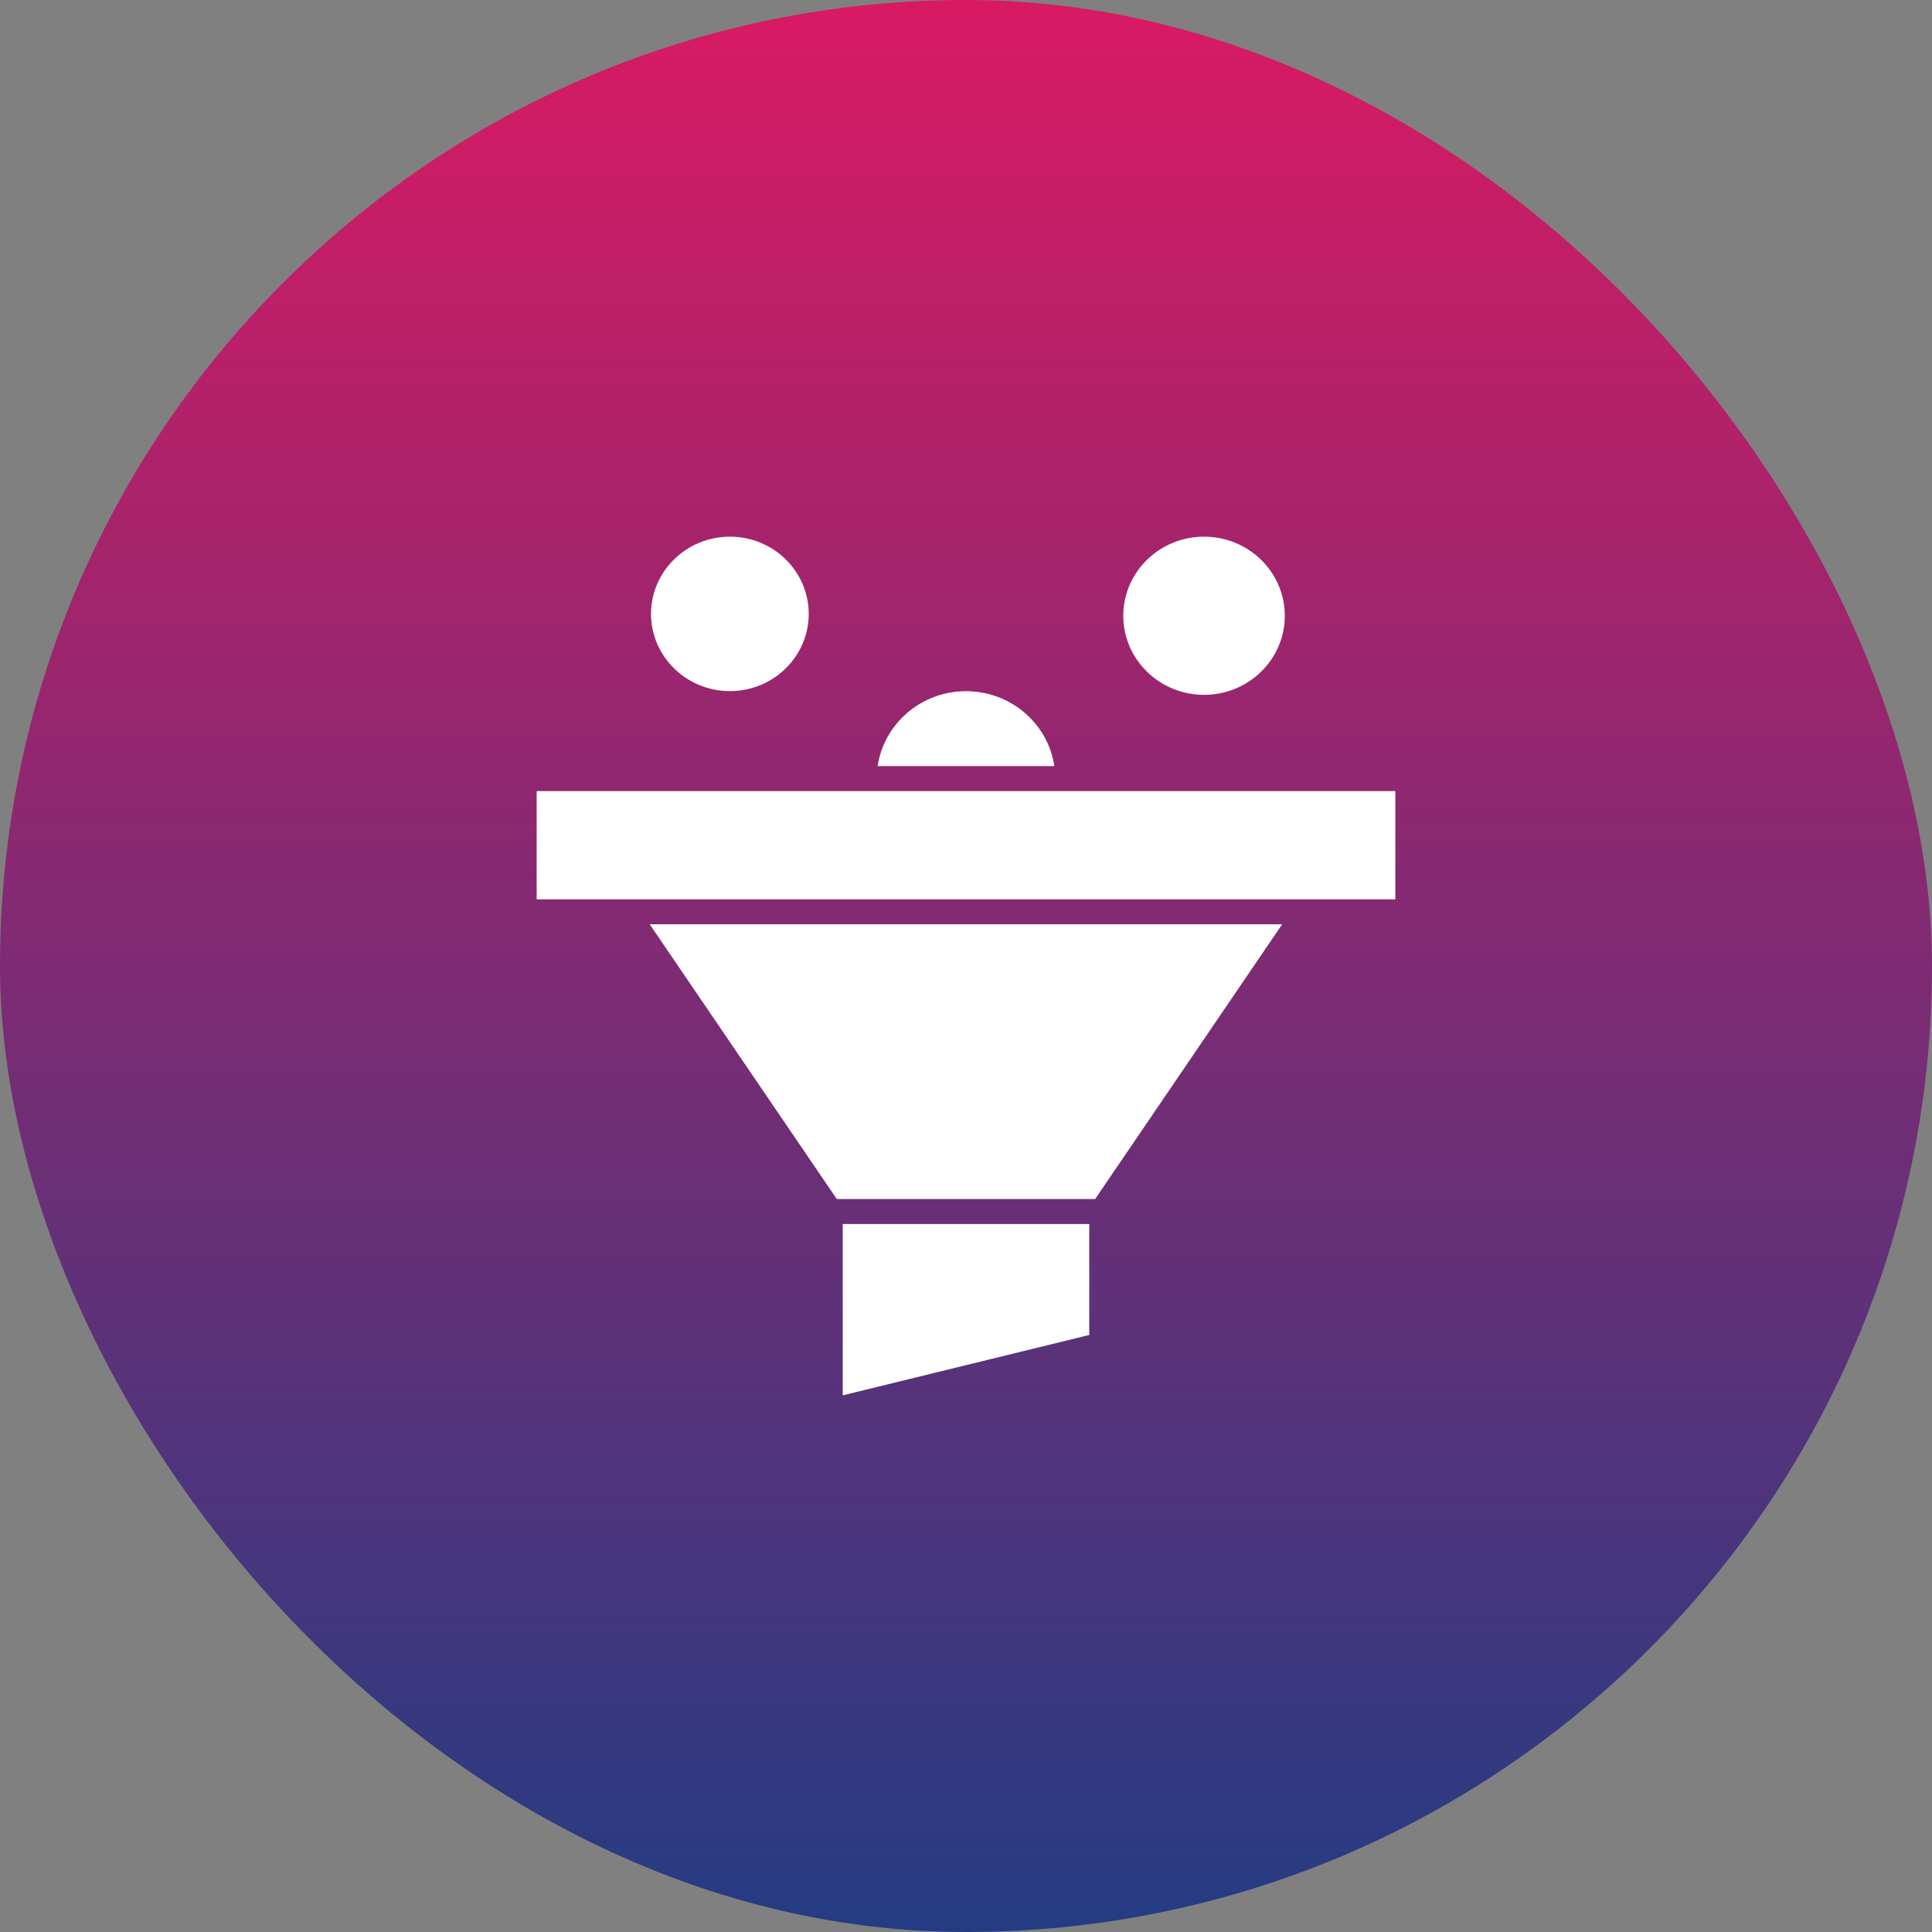
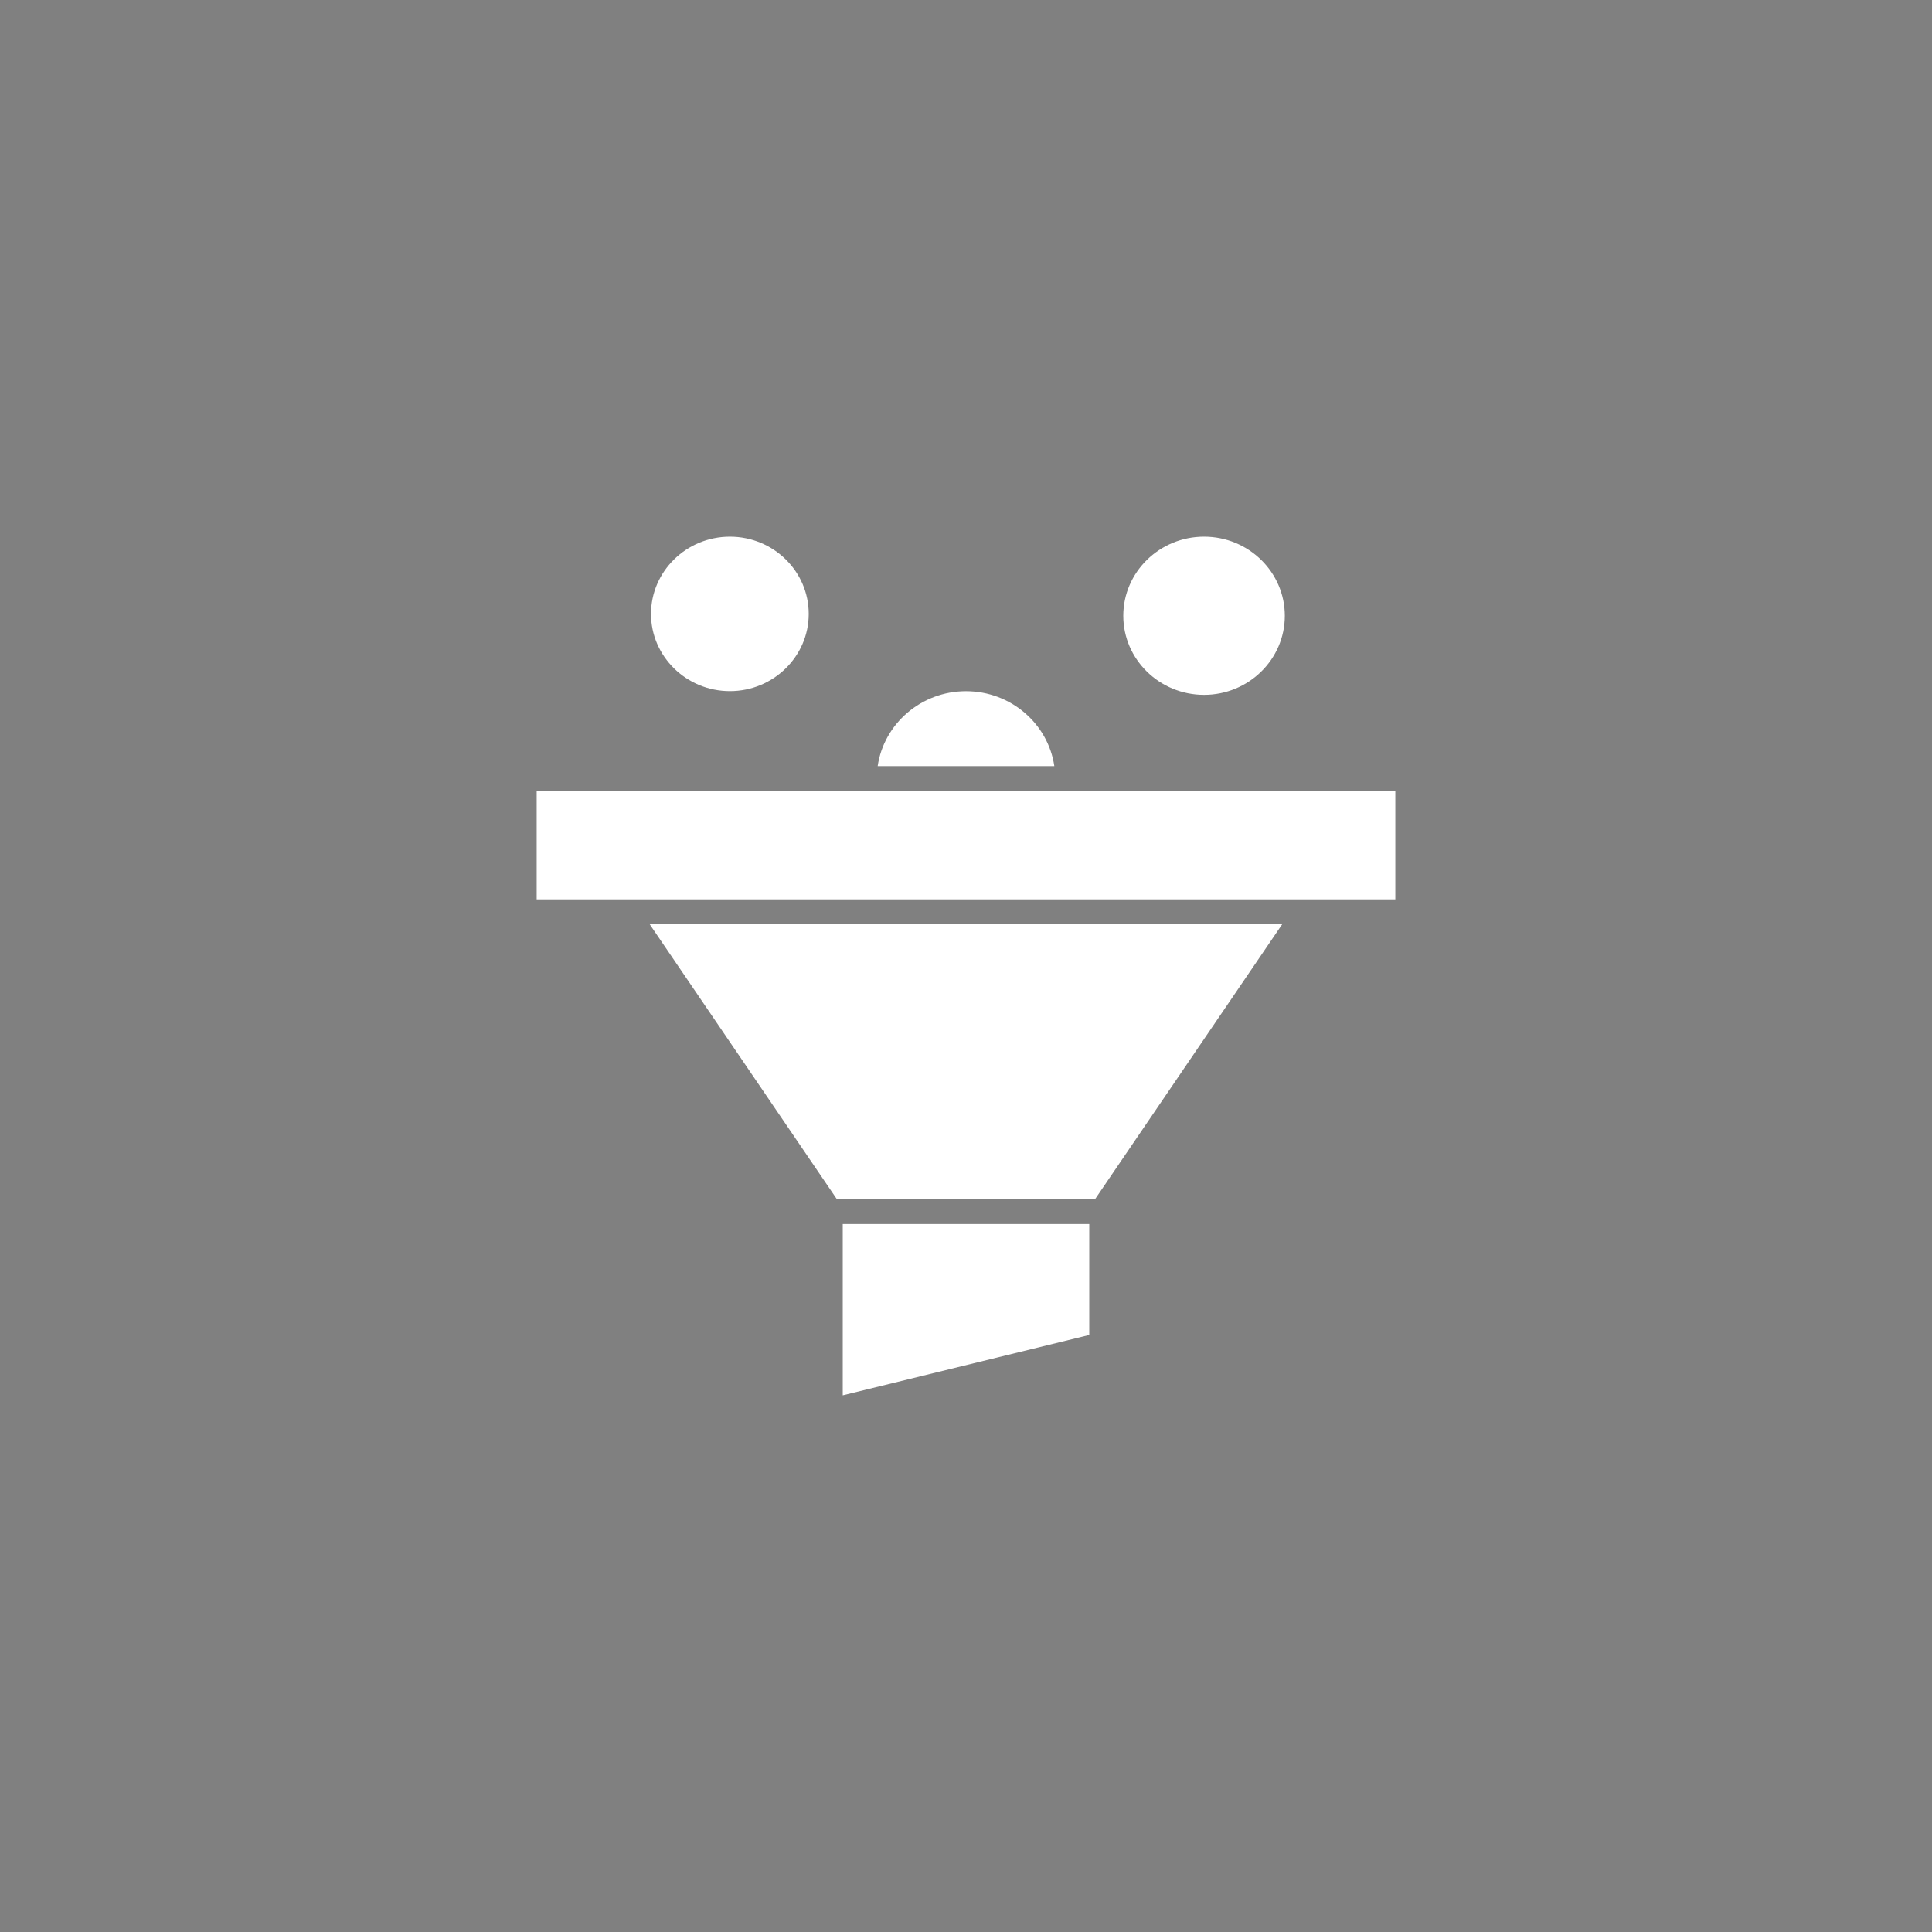
<svg xmlns="http://www.w3.org/2000/svg" width="54" height="54" viewBox="0 0 54 54" fill="none">
  <rect x="0" y="0" width="54" height="54" fill="#808080" stroke="none" />
-   <rect width="54" height="54" rx="27" fill="url(#paint0_linear_1162_78436)" />
  <path d="M22.604 17.159C22.604 18.349 21.615 19.317 20.401 19.317C19.187 19.317 18.196 18.349 18.196 17.159C18.196 15.97 19.185 15 20.401 15C21.618 15 22.604 15.968 22.604 17.159ZM33.654 15C32.408 15 31.396 15.991 31.396 17.211C31.396 18.43 32.408 19.421 33.654 19.421C34.899 19.421 35.911 18.43 35.911 17.211C35.911 15.991 34.899 15 33.654 15ZM18.16 25.834L23.388 33.513H30.61L35.837 25.834H18.16ZM15 22.111V25.136H39V22.111H15ZM29.469 21.413C29.295 20.231 28.255 19.319 27 19.319C25.745 19.319 24.705 20.231 24.531 21.413H29.471H29.469ZM30.445 34.211H23.555V39L30.445 37.313V34.211Z" fill="white" />
  <defs>
    <linearGradient id="paint0_linear_1162_78436" x1="27" y1="0" x2="27" y2="54" gradientUnits="userSpaceOnUse">
      <stop stop-color="#D91A63" />
      <stop offset="1" stop-color="#243C83" />
    </linearGradient>
  </defs>
</svg>